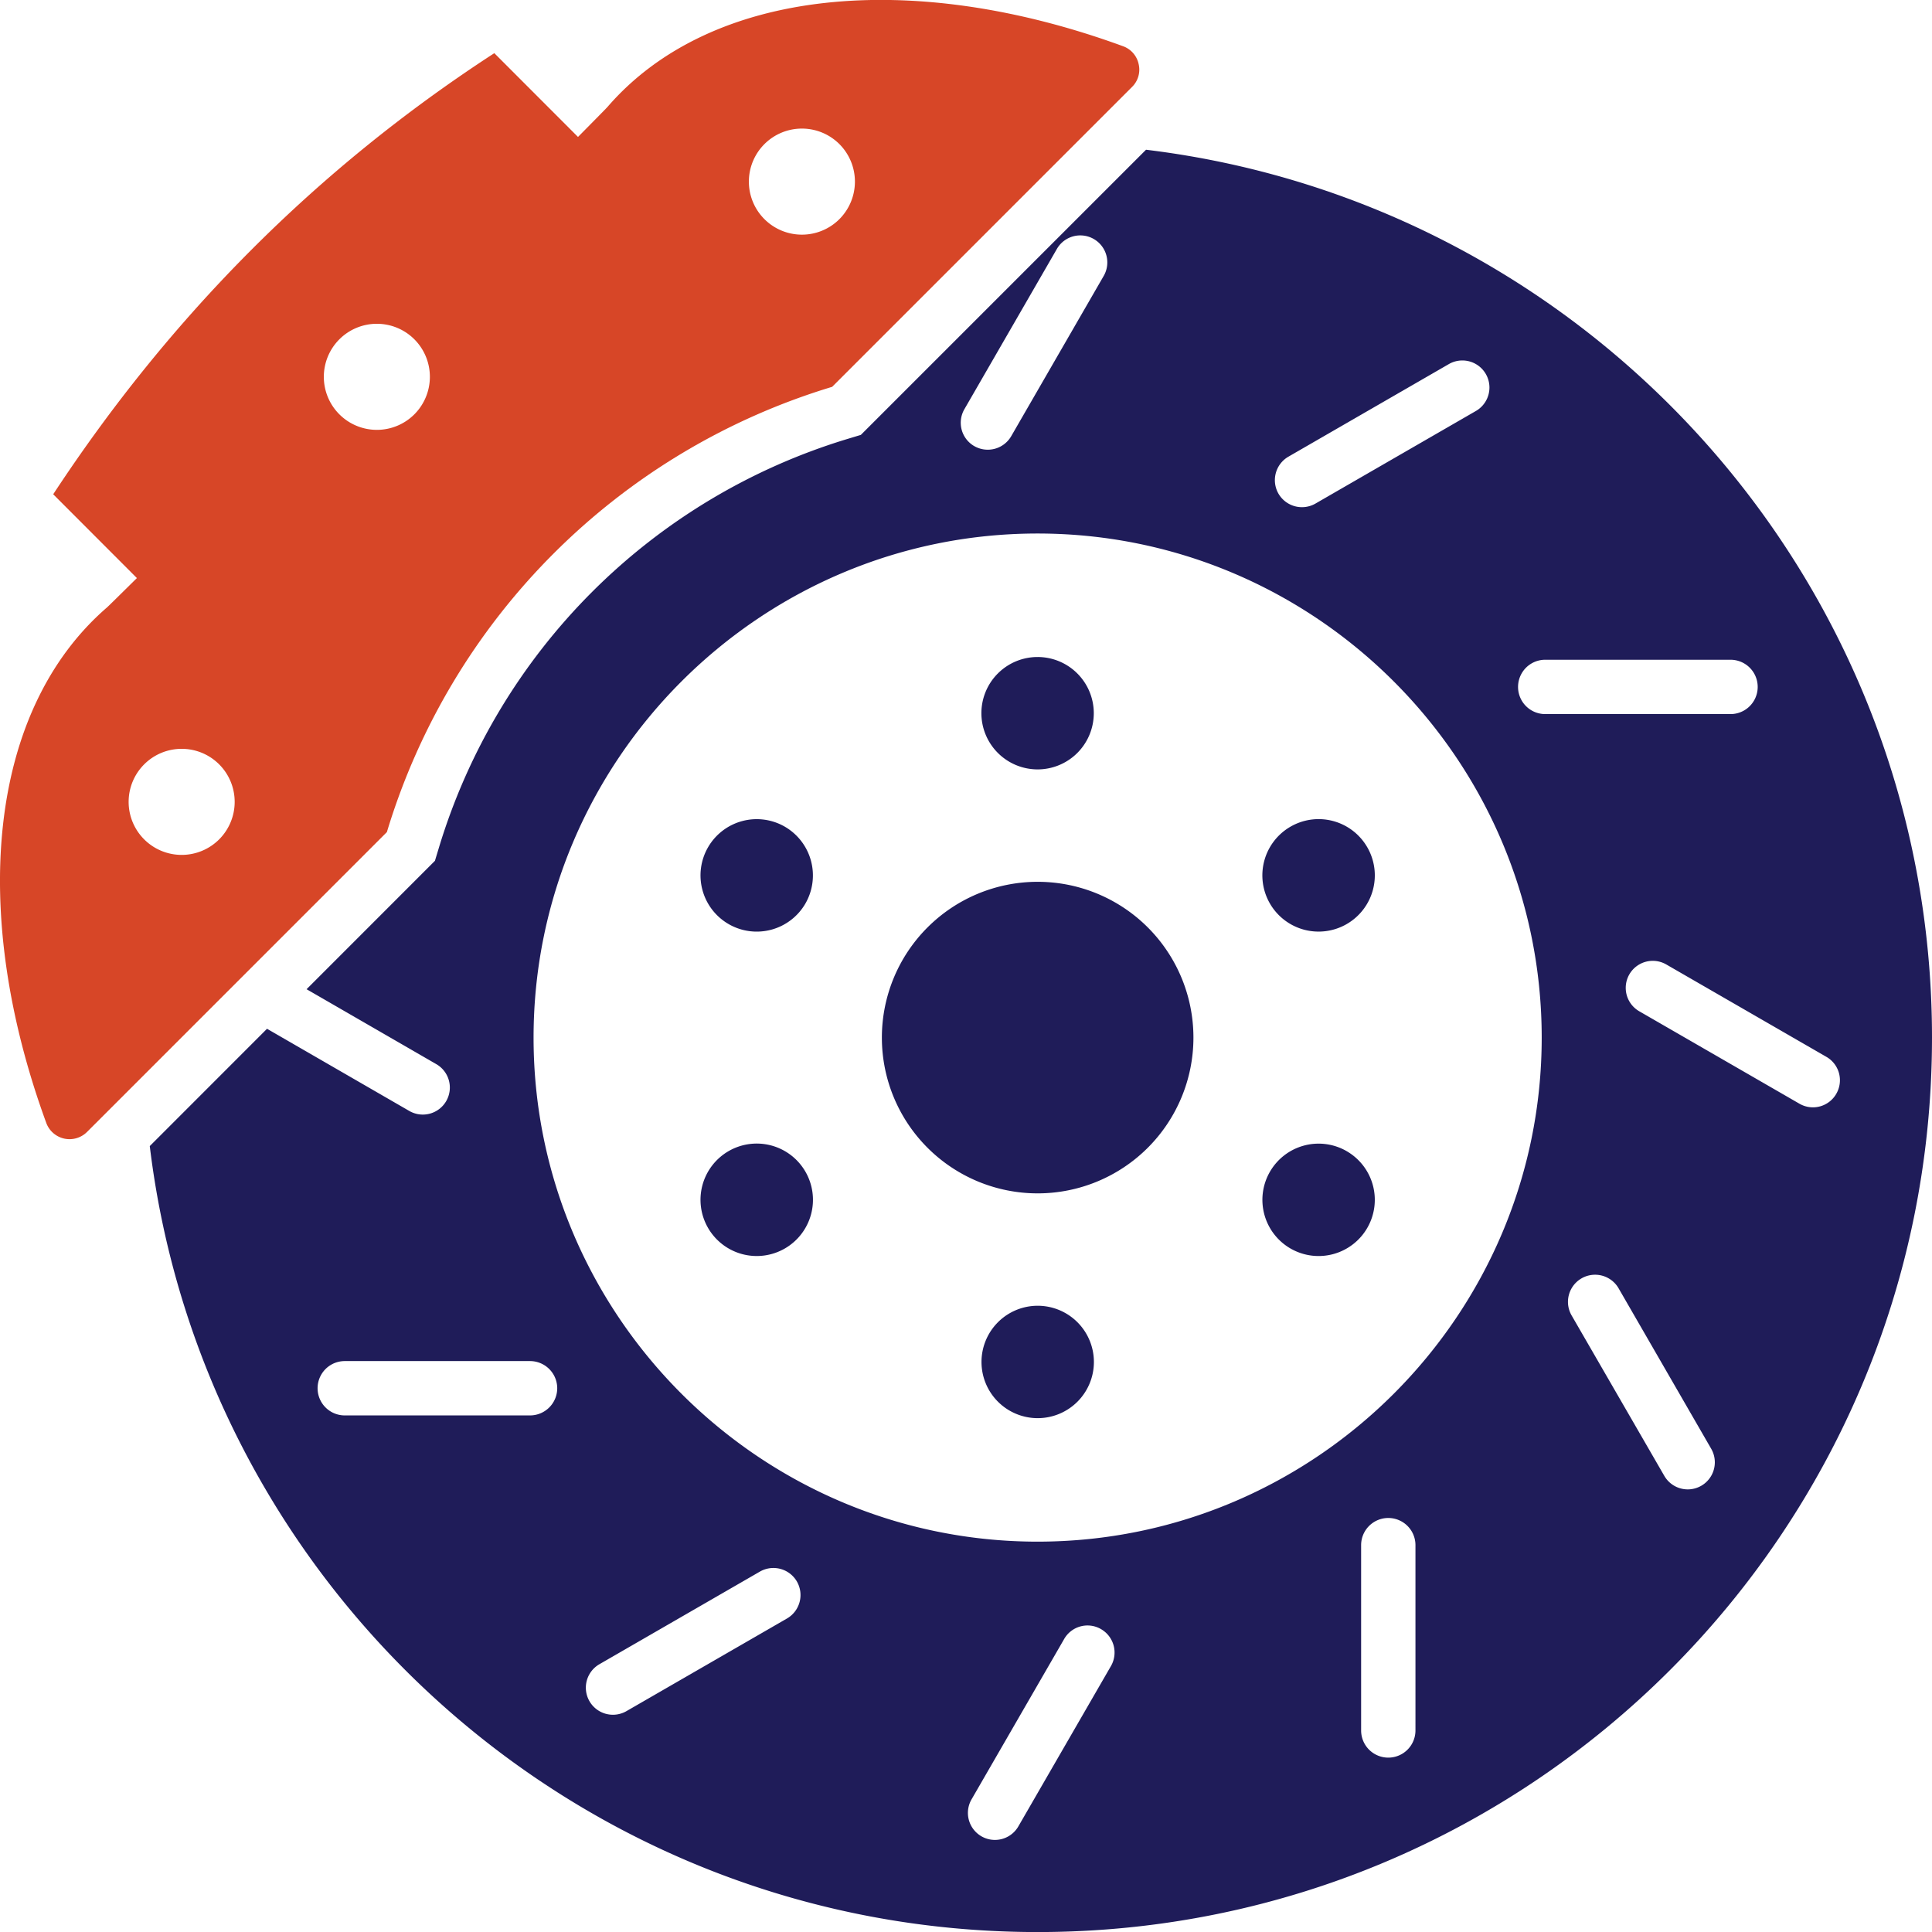
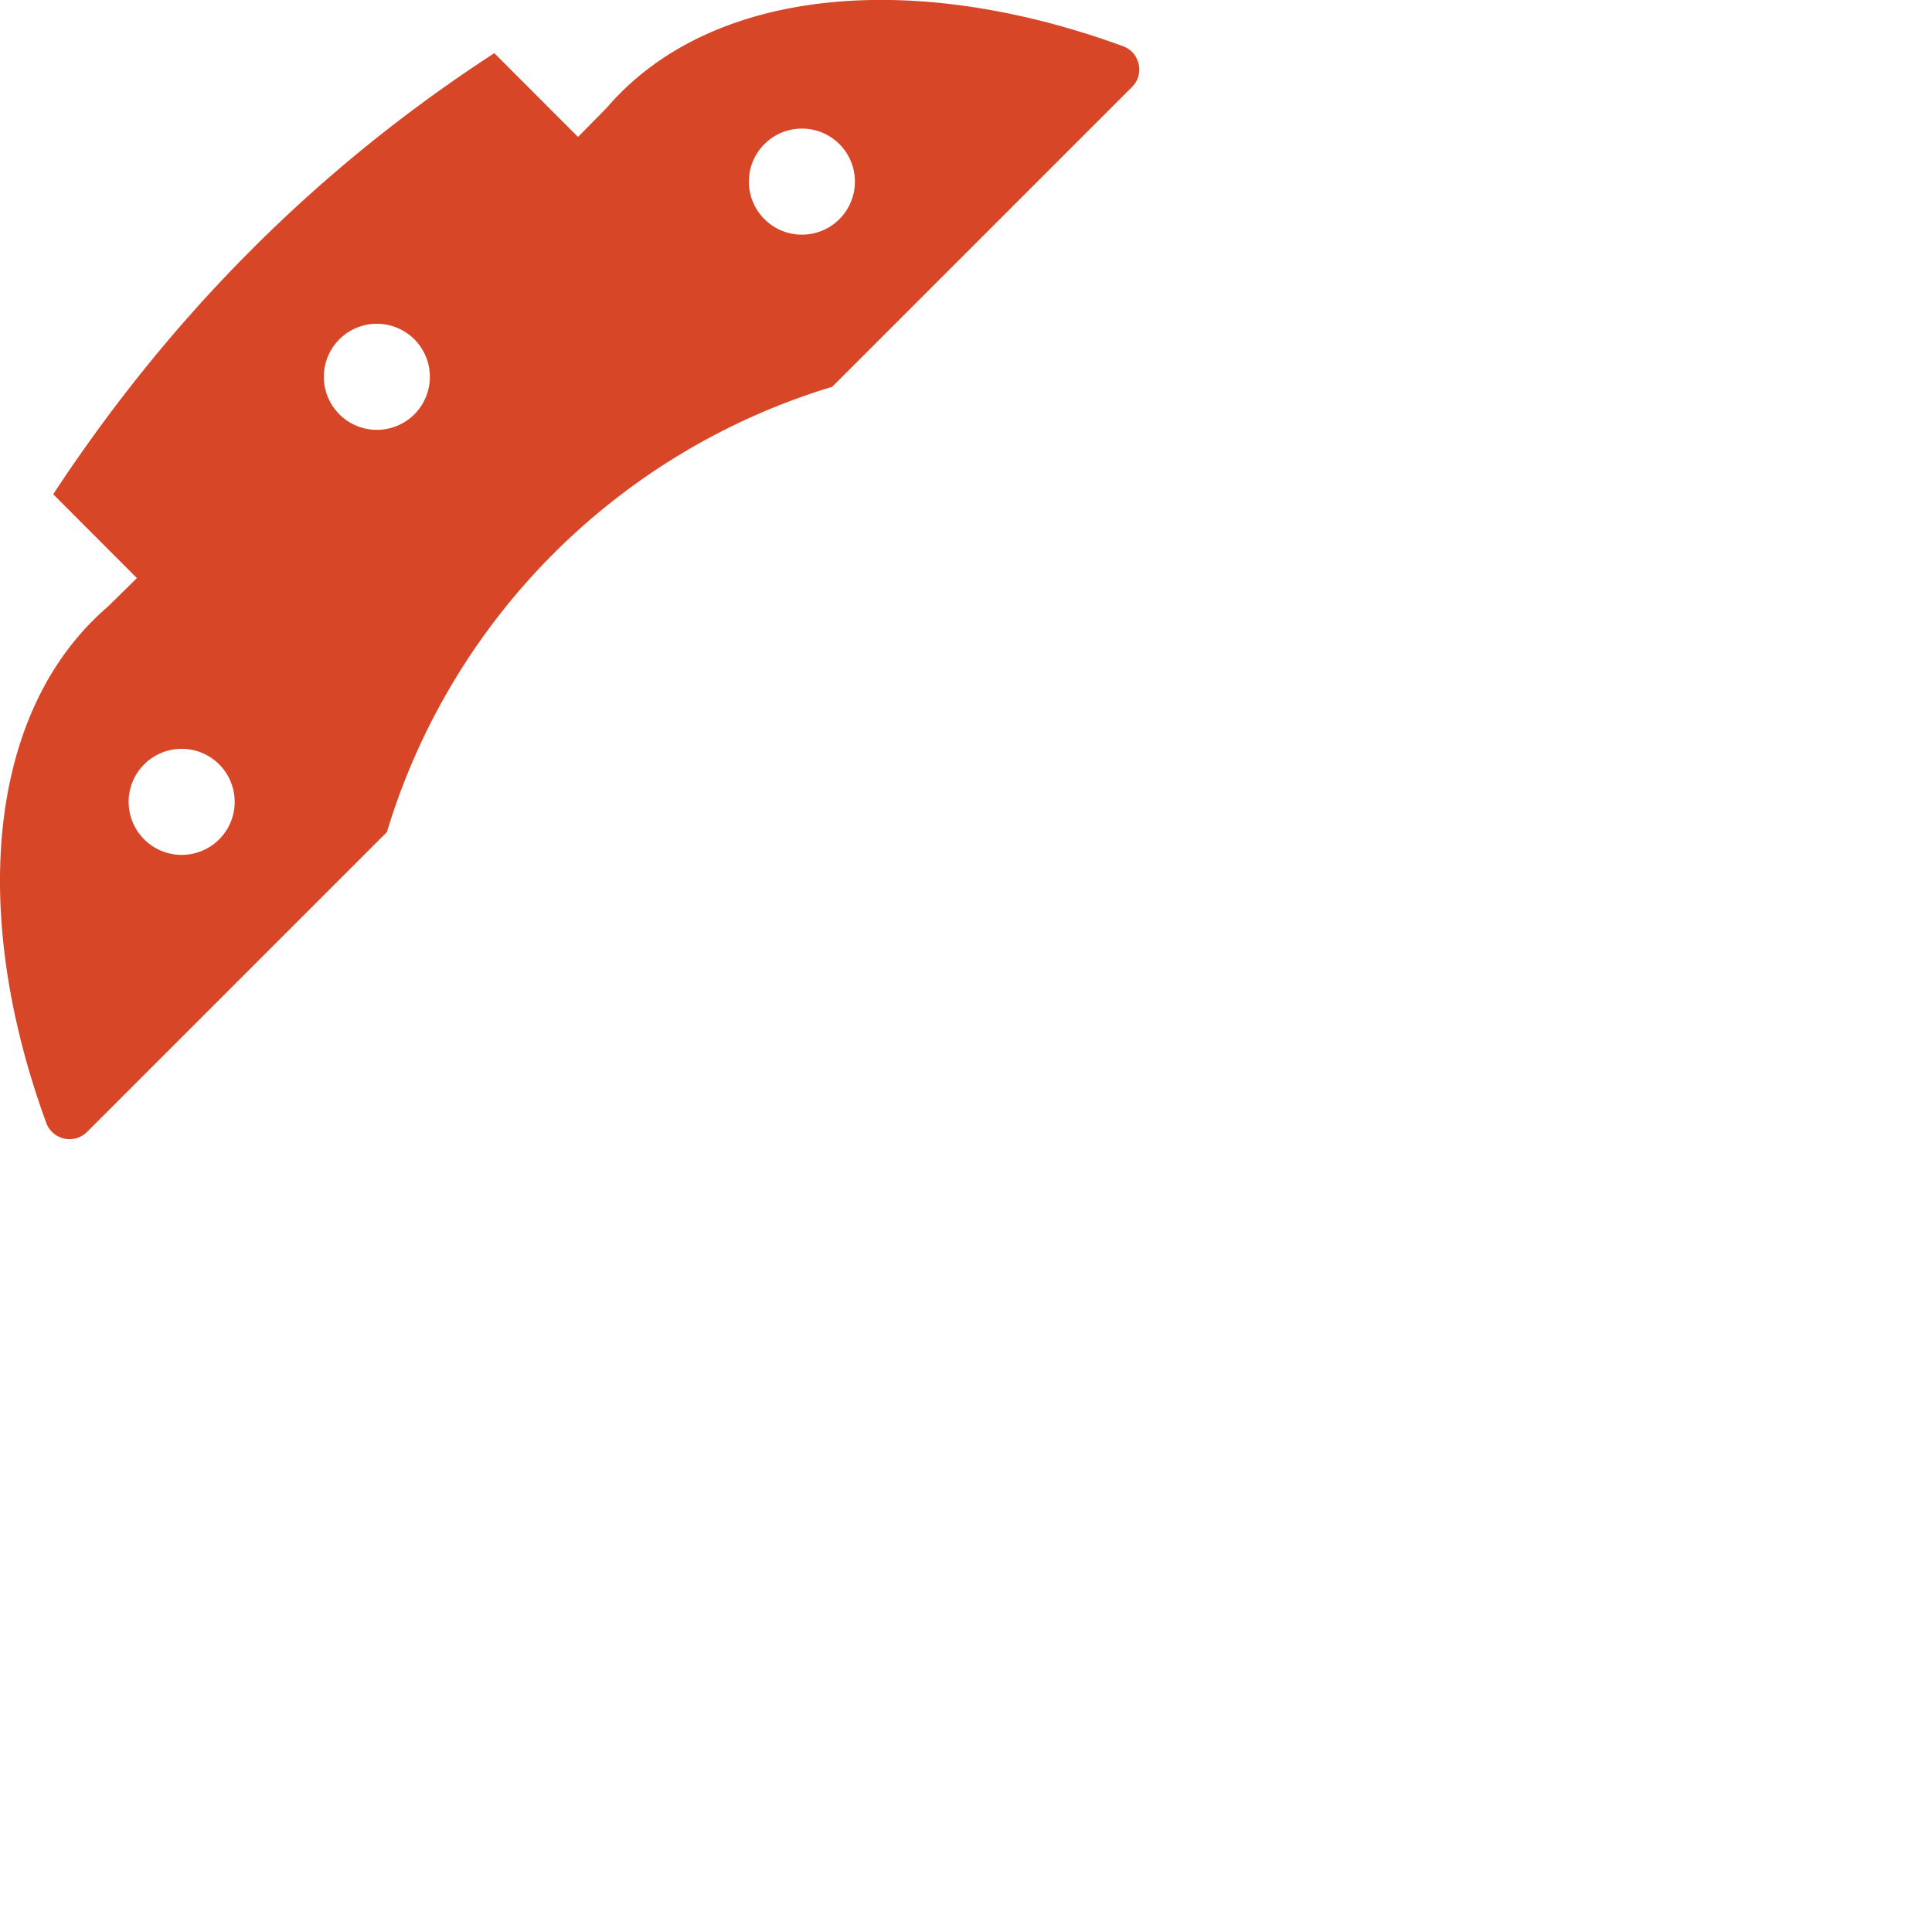
<svg xmlns="http://www.w3.org/2000/svg" id="Layer_1" viewBox="0 0 512 512" data-name="Layer 1" width="300" height="300">
  <g width="100%" height="100%" transform="matrix(1,0,0,1,0,0)">
    <g fill-rule="evenodd">
-       <path d="m362.346 224.538a14.9 14.9 0 1 1 -20.372-5.45 14.883 14.883 0 0 1 20.372 5.45zm-87.374 9.151a41.283 41.283 0 1 0 41.3 41.3 41.276 41.276 0 0 0 -41.3-41.3zm-81.895 71.374a14.9 14.9 0 1 0 20.372 5.45 14.9 14.9 0 0 0 -20.372-5.45zm14.923-85.975a14.9 14.9 0 1 0 5.45 20.343 14.934 14.934 0 0 0 -5.45-20.343zm66.972-15.188a14.893 14.893 0 1 0 -14.893-14.892 14.907 14.907 0 0 0 14.893 14.892zm81.894 101.159a14.892 14.892 0 1 0 5.48 20.343 14.881 14.881 0 0 0 -5.48-20.339zm-81.894 40.981a14.893 14.893 0 1 0 14.922 14.892 14.9 14.9 0 0 0 -14.922-14.892zm237.028-71.054c0 130.886-106.113 237.028-237.028 237.028-121.152 0-221.087-90.958-235.28-208.291l31.073-31.086 37.678 21.763a7.161 7.161 0 1 0 7.14-12.415l-34.336-19.833 34.016-34.029 1.049-3.469a162.276 162.276 0 0 1 108.357-108.354l3.468-1.05 75.571-75.57c117.363 14.191 208.292 114.125 208.292 235.306zm-173.2-144.175a7.191 7.191 0 0 0 9.793 2.652l42.521-24.539a7.174 7.174 0 0 0 -7.141-12.445l-42.521 24.54a7.19 7.19 0 0 0 -2.652 9.792zm-80.612-12.59a7.182 7.182 0 0 0 9.792-2.623l24.539-42.521a7.161 7.161 0 0 0 -12.415-7.14l-24.539 42.521a7.147 7.147 0 0 0 2.62 9.763zm-110.517 249.679a7.214 7.214 0 0 0 -7.2-7.2h-49.106a7.2 7.2 0 1 0 0 14.4h49.107a7.214 7.214 0 0 0 7.199-7.2zm63.505 51.2a7.188 7.188 0 0 0 -9.822-2.594l-42.521 24.539a7.175 7.175 0 0 0 7.2 12.415l42.522-24.539a7.189 7.189 0 0 0 2.621-9.821zm80.583 12.619a7.131 7.131 0 0 0 -9.759 2.656l-24.539 42.492a7.161 7.161 0 0 0 12.416 7.14l24.539-42.492a7.164 7.164 0 0 0 -2.657-9.792zm83.352-22.237a7.2 7.2 0 0 0 -14.4 0v49.108a7.2 7.2 0 0 0 14.4 0zm33.457-134.5c0-73.588-60.008-133.595-133.6-133.595-73.56 0-133.567 60.007-133.567 133.6 0 73.56 60.007 133.567 133.567 133.567 73.592-.001 133.6-60.008 133.6-133.568zm.933-85.741h49.107a7.2 7.2 0 1 0 0-14.4h-49.108a7.2 7.2 0 1 0 0 14.4zm43.978 194.682-24.539-42.517a7.188 7.188 0 0 0 -12.445 7.2l24.569 42.521a7.175 7.175 0 0 0 12.415-7.2zm33.166-94.077a7.147 7.147 0 0 0 -2.623-9.764l-42.522-24.535a7.162 7.162 0 0 0 -7.141 12.416l42.522 24.537a7.131 7.131 0 0 0 9.764-2.65z" fill="#1f1c59" fill-opacity="1" data-original-color="#27276dff" stroke="none" stroke-opacity="1" />
      <path d="m301.755 17a6.451 6.451 0 0 0 -4.138-4.751c-55.9-20.459-109.29-15.475-136.6 16.059-.379.437-3.235 3.322-7.84 7.985l-22.177-22.204c-47.242 30.689-86 69.858-116.9 116.897l22.178 22.208c-4.634 4.575-7.519 7.431-7.956 7.81-31.53 27.308-36.513 80.696-16.054 136.596a6.567 6.567 0 0 0 10.812 2.361l79.447-79.447a176.58 176.58 0 0 1 118-118l79.446-79.446a6.4 6.4 0 0 0 1.782-6.068zm-243.673 205.44a14.054 14.054 0 1 1 0-19.876 14.072 14.072 0 0 1 0 19.876zm51.731-112.64a14.055 14.055 0 1 1 0-19.876 14.073 14.073 0 0 1 0 19.876zm112.641-51.73a14.055 14.055 0 1 1 0-19.877 14.072 14.072 0 0 1 0 19.875z" fill="#d74627" fill-opacity="1" data-original-color="#fd5c70ff" stroke="none" stroke-opacity="1" />
    </g>
  </g>
</svg>